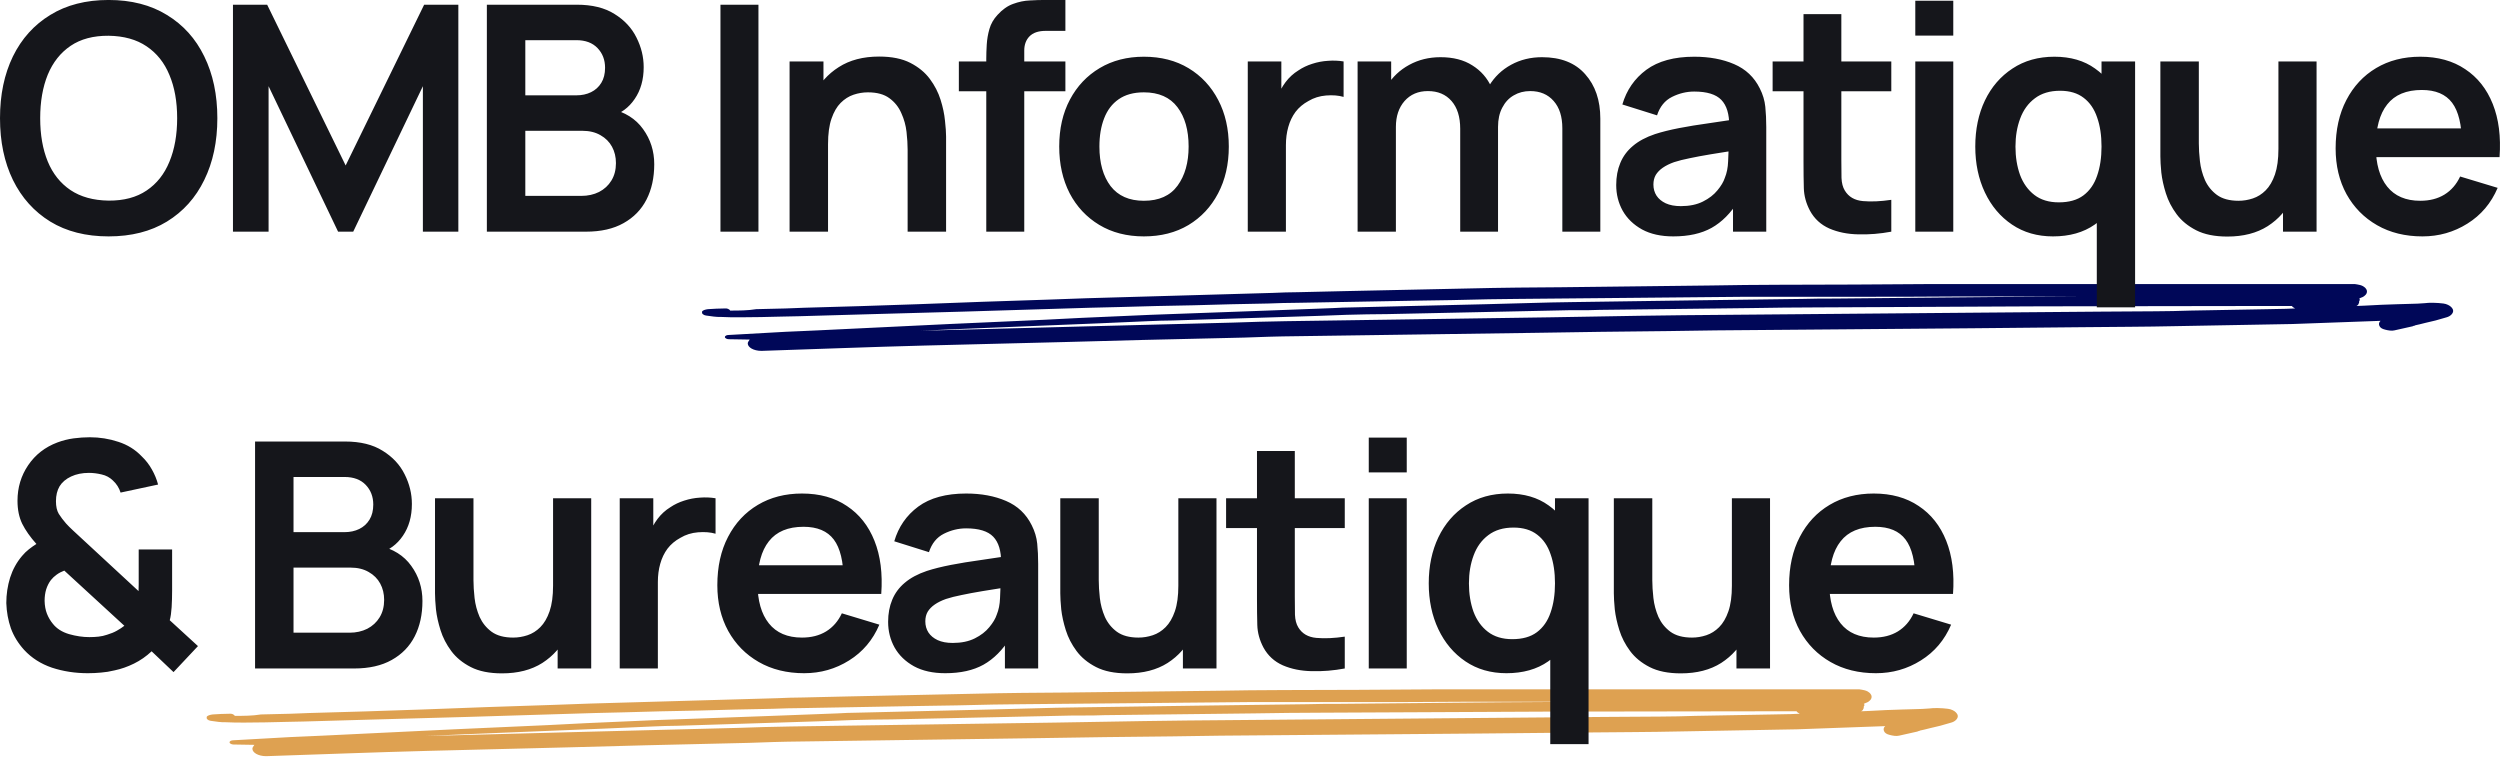
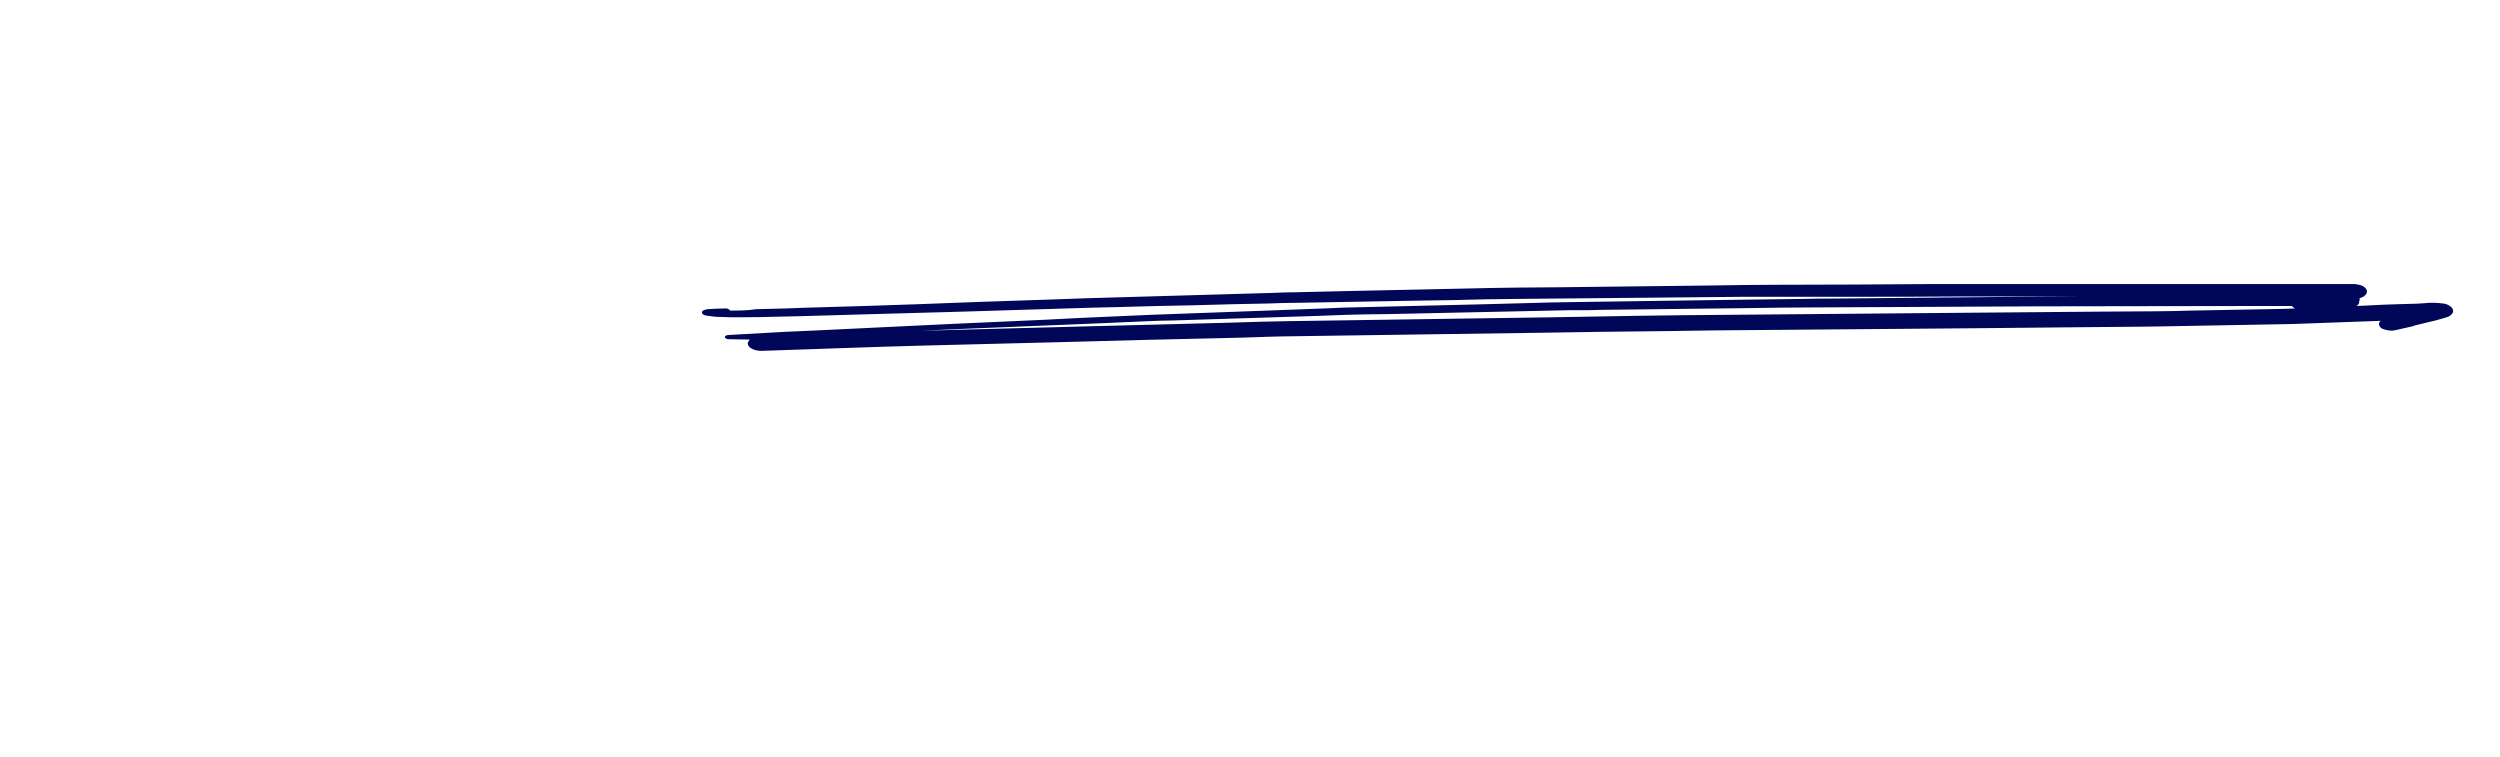
<svg xmlns="http://www.w3.org/2000/svg" fill="none" viewBox="2.1 110.92 555.16 168.08">
  <g clip-path="url(#clip0_40_694)">
    <path d="M166.41 181.38C169.455 181.38 172.644 181.301 175.689 181.223C176.994 181.223 178.154 181.144 179.459 181.144C184.968 180.987 190.478 180.83 195.987 180.673C202.657 180.516 209.181 180.281 215.851 180.124C225.275 179.81 234.699 179.574 244.123 179.26C246.298 179.182 248.473 179.182 250.647 179.103C256.157 178.946 261.666 178.789 267.176 178.711C272.685 178.554 278.195 178.397 283.704 178.318C285.879 178.24 288.054 178.161 290.229 178.161C298.928 178.004 307.772 177.847 316.471 177.69C321.836 177.612 327.201 177.533 332.71 177.376C334.885 177.376 336.915 177.297 339.089 177.297C347.499 177.219 356.053 177.14 364.462 177.062C372.871 176.983 381.136 176.905 389.545 176.826C391.72 176.826 393.895 176.826 396.214 176.826C401.724 176.826 407.088 176.826 412.598 176.826C421.152 176.826 429.561 176.826 438.116 176.748C440.87 176.748 443.625 176.748 446.38 176.748C452.179 176.748 457.979 176.748 463.778 176.748C464.213 176.748 464.793 176.748 465.228 176.748C452.179 176.826 438.985 176.905 425.937 177.062C420.427 177.14 415.063 177.14 409.553 177.219C407.233 177.219 404.769 177.219 402.449 177.297C394.474 177.376 386.645 177.533 378.671 177.612C369.537 177.769 360.403 177.847 351.268 178.004C349.674 178.004 348.224 178.083 346.629 178.083C341.699 178.24 336.915 178.318 331.985 178.475C322.126 178.711 312.267 178.946 302.408 179.182C300.958 179.182 299.508 179.26 298.058 179.339C293.274 179.496 288.344 179.731 283.559 179.888C274.86 180.202 266.306 180.516 257.607 180.83C255.287 180.909 252.822 181.066 250.502 181.144C244.993 181.38 239.483 181.616 233.974 181.93C227.014 182.244 219.91 182.558 212.951 182.872C203.237 183.343 193.378 183.814 183.663 184.285C181.344 184.363 179.024 184.52 176.559 184.599C172.354 184.834 168.15 185.07 163.945 185.305C163.51 185.305 163.075 185.463 163.075 185.777C163.075 186.012 163.51 186.248 163.945 186.248C165.54 186.248 166.99 186.326 168.585 186.326C168.295 186.719 168.15 186.954 168.15 187.19C168.15 188.053 169.455 188.838 171.195 188.838C183.229 188.446 195.117 187.975 207.151 187.661C217.59 187.425 228.029 187.111 238.468 186.876C249.923 186.562 261.521 186.248 272.975 186.012C276.6 185.934 280.225 185.855 283.849 185.698C284.864 185.698 285.879 185.62 287.039 185.62C305.597 185.384 324.156 185.07 342.714 184.834C352.573 184.677 362.577 184.52 372.436 184.442C376.061 184.363 379.541 184.363 383.165 184.285C402.159 184.128 421.152 183.971 440.145 183.814C448.265 183.735 456.384 183.657 464.503 183.578C471.463 183.5 478.422 183.5 485.381 183.343C491.181 183.264 496.835 183.107 502.635 183.029C505.534 182.95 508.434 182.95 511.189 182.872C517.713 182.636 524.238 182.401 530.762 182.165C530.327 182.479 530.327 182.95 530.472 183.264C530.617 183.657 531.052 183.971 531.777 184.128C532.357 184.285 533.227 184.442 533.807 184.285C535.257 183.971 536.707 183.657 538.012 183.343C538.012 183.343 538.012 183.343 537.867 183.343C538.012 183.343 538.012 183.264 538.157 183.264C538.302 183.264 538.447 183.186 538.447 183.186H538.302C539.026 183.029 539.751 182.872 540.621 182.636C541.346 182.479 542.216 182.244 542.941 182.087C543.811 181.851 544.536 181.616 545.406 181.38C546.276 181.144 546.856 180.516 546.856 179.967C546.856 179.653 546.711 179.417 546.421 179.103C546.131 178.789 545.406 178.397 544.681 178.318C543.956 178.24 543.231 178.161 542.506 178.161C542.361 178.161 542.216 178.161 542.071 178.161C541.636 178.161 541.056 178.161 540.621 178.24C539.461 178.318 538.447 178.397 537.287 178.397C536.417 178.397 535.547 178.475 534.532 178.475C532.067 178.554 529.747 178.632 527.283 178.789C526.703 178.789 525.978 178.868 525.398 178.868C525.688 178.711 525.833 178.554 525.833 178.397C525.978 178.24 525.978 178.083 525.978 177.926C525.978 177.847 525.978 177.69 526.123 177.612C526.123 177.455 526.123 177.297 525.978 177.219C525.978 177.219 526.123 177.219 526.123 177.14C526.558 176.983 526.993 176.826 527.283 176.512C527.572 176.277 527.717 175.963 527.717 175.649C527.717 175.335 527.572 175.099 527.283 174.785C527.138 174.707 526.993 174.55 526.848 174.471C526.413 174.236 525.978 174.157 525.543 174.079C524.673 173.922 523.658 173.843 522.643 173.843C521.773 173.843 521.048 173.843 520.178 173.843C519.018 173.843 517.858 173.843 516.698 173.843C515.104 173.843 513.364 173.843 511.769 173.843C507.419 173.843 503.07 173.843 498.72 173.843C494.66 173.843 490.456 173.843 486.396 173.843C482.627 173.843 479.002 173.843 475.232 173.843C460.299 173.843 445.51 173.922 430.576 174C419.412 174.079 408.248 174.157 397.084 174.157C392.155 174.157 387.08 174.236 382.151 174.314C370.987 174.471 359.823 174.55 348.659 174.707C345.469 174.707 342.279 174.785 339.089 174.785C337.205 174.785 335.465 174.864 333.58 174.864C322.561 175.099 311.542 175.335 300.523 175.57C297.188 175.649 293.854 175.727 290.374 175.806C288.489 175.806 286.604 175.884 284.719 175.963C273.7 176.277 262.826 176.591 251.807 176.905C246.153 177.062 240.498 177.219 234.844 177.455C225.13 177.769 215.416 178.083 205.847 178.475C197.437 178.789 189.028 179.025 180.619 179.26C179.314 179.339 178.009 179.339 176.559 179.417C174.384 179.496 172.21 179.496 170.035 179.574C168.15 179.888 166.12 179.888 164.235 179.888C164.09 179.574 163.51 179.339 163.075 179.417C161.77 179.417 160.611 179.496 159.306 179.574C158.726 179.653 158.146 179.81 158.001 180.124C157.856 180.516 158.291 180.909 158.871 180.987C159.451 181.066 160.031 181.144 160.611 181.223C161.19 181.301 161.625 181.301 162.205 181.301C163.655 181.38 164.96 181.38 166.41 181.38ZM505.679 178.868C507.419 178.868 509.304 178.868 511.044 178.868C511.189 179.103 511.479 179.26 511.769 179.417C511.044 179.417 510.319 179.496 509.739 179.496C508.434 179.496 507.129 179.574 505.824 179.574C500.025 179.653 494.37 179.81 488.571 179.888C485.961 179.967 483.351 180.045 480.742 180.045C476.682 180.045 472.477 180.124 468.418 180.124C458.994 180.202 449.715 180.281 440.29 180.359C422.022 180.516 403.899 180.673 385.63 180.83C372.581 180.909 359.533 181.144 346.484 181.38C326.911 181.694 307.192 181.93 287.619 182.244C283.704 182.322 279.79 182.401 275.875 182.558C264.711 182.872 253.547 183.107 242.383 183.421C231.509 183.735 220.49 183.971 209.616 184.285C208.601 184.285 207.586 184.363 206.571 184.363C209.471 184.206 212.516 184.128 215.416 183.971C225.71 183.578 236.004 183.107 246.298 182.715C249.923 182.558 253.547 182.401 257.027 182.244C258.912 182.165 260.797 182.087 262.536 182.087C273.41 181.773 284.139 181.38 294.868 181.066C296.898 180.987 299.073 180.909 301.103 180.83C304.148 180.752 307.192 180.673 310.092 180.673C321.111 180.438 332.13 180.202 343.149 179.967C345.614 179.888 348.079 179.888 350.398 179.81C350.978 179.81 351.703 179.81 352.283 179.81C354.023 179.81 355.763 179.81 357.358 179.731C368.377 179.574 379.541 179.496 390.56 179.339C395.634 179.26 400.709 179.182 405.783 179.182C422.167 179.103 438.695 179.025 455.079 178.946C472.187 178.946 489.006 178.868 505.679 178.868Z" fill="#000758" />
  </g>
  <g clip-path="url(#clip1_40_694)">
    <path d="M56.41 271.38C59.455 271.38 62.644 271.301 65.689 271.223C66.994 271.223 68.154 271.144 69.459 271.144C74.968 270.987 80.478 270.83 85.987 270.673C92.657 270.516 99.181 270.281 105.851 270.124C115.275 269.81 124.699 269.574 134.123 269.26C136.298 269.182 138.473 269.182 140.647 269.103C146.157 268.946 151.666 268.789 157.176 268.711C162.685 268.554 168.195 268.397 173.704 268.318C175.879 268.24 178.054 268.161 180.229 268.161C188.928 268.004 197.772 267.847 206.471 267.69C211.836 267.612 217.201 267.533 222.71 267.376C224.885 267.376 226.915 267.298 229.089 267.298C237.499 267.219 246.053 267.14 254.462 267.062C262.871 266.983 271.136 266.905 279.545 266.826C281.72 266.826 283.895 266.826 286.214 266.826C291.724 266.826 297.088 266.826 302.598 266.826C311.152 266.826 319.561 266.826 328.116 266.748C330.87 266.748 333.625 266.748 336.38 266.748C342.179 266.748 347.979 266.748 353.778 266.748C354.213 266.748 354.793 266.748 355.228 266.748C342.179 266.826 328.985 266.905 315.937 267.062C310.427 267.14 305.063 267.14 299.553 267.219C297.233 267.219 294.769 267.219 292.449 267.298C284.474 267.376 276.645 267.533 268.671 267.612C259.537 267.769 250.403 267.847 241.268 268.004C239.674 268.004 238.224 268.083 236.629 268.083C231.699 268.24 226.915 268.318 221.985 268.475C212.126 268.711 202.267 268.946 192.408 269.182C190.958 269.182 189.508 269.26 188.058 269.339C183.274 269.496 178.344 269.731 173.559 269.888C164.86 270.202 156.306 270.516 147.607 270.83C145.287 270.909 142.822 271.066 140.502 271.144C134.993 271.38 129.483 271.616 123.974 271.93C117.014 272.244 109.91 272.558 102.951 272.872C93.237 273.343 83.378 273.814 73.663 274.285C71.344 274.363 69.024 274.52 66.559 274.599C62.355 274.834 58.15 275.07 53.945 275.306C53.51 275.306 53.075 275.463 53.075 275.777C53.075 276.012 53.51 276.248 53.945 276.248C55.54 276.248 56.99 276.326 58.585 276.326C58.295 276.719 58.15 276.954 58.15 277.19C58.15 278.053 59.455 278.838 61.195 278.838C73.228 278.446 85.117 277.975 97.151 277.661C107.59 277.425 118.029 277.111 128.468 276.876C139.923 276.562 151.521 276.248 162.975 276.012C166.6 275.934 170.225 275.855 173.849 275.698C174.864 275.698 175.879 275.62 177.039 275.62C195.597 275.384 214.156 275.07 232.714 274.834C242.573 274.677 252.577 274.52 262.436 274.442C266.061 274.363 269.541 274.363 273.165 274.285C292.159 274.128 311.152 273.971 330.145 273.814C338.265 273.735 346.384 273.657 354.503 273.578C361.463 273.5 368.422 273.5 375.381 273.343C381.181 273.264 386.835 273.107 392.635 273.029C395.534 272.95 398.434 272.95 401.189 272.872C407.713 272.636 414.238 272.401 420.762 272.165C420.327 272.479 420.327 272.95 420.472 273.264C420.617 273.657 421.052 273.971 421.777 274.128C422.357 274.285 423.227 274.442 423.807 274.285C425.257 273.971 426.707 273.657 428.012 273.343C428.012 273.343 428.012 273.343 427.867 273.343C428.012 273.343 428.012 273.264 428.157 273.264C428.302 273.264 428.447 273.186 428.447 273.186H428.302C429.026 273.029 429.751 272.872 430.621 272.636C431.346 272.479 432.216 272.244 432.941 272.087C433.811 271.851 434.536 271.616 435.406 271.38C436.276 271.144 436.856 270.516 436.856 269.967C436.856 269.653 436.711 269.417 436.421 269.103C436.131 268.789 435.406 268.397 434.681 268.318C433.956 268.24 433.231 268.161 432.506 268.161C432.361 268.161 432.216 268.161 432.071 268.161C431.636 268.161 431.056 268.161 430.621 268.24C429.461 268.318 428.447 268.397 427.287 268.397C426.417 268.397 425.547 268.475 424.532 268.475C422.067 268.554 419.747 268.632 417.283 268.789C416.703 268.789 415.978 268.868 415.398 268.868C415.688 268.711 415.833 268.554 415.833 268.397C415.978 268.24 415.978 268.083 415.978 267.926C415.978 267.847 415.978 267.69 416.123 267.612C416.123 267.455 416.123 267.298 415.978 267.219C415.978 267.219 416.123 267.219 416.123 267.14C416.558 266.983 416.993 266.826 417.283 266.512C417.572 266.277 417.717 265.963 417.717 265.649C417.717 265.335 417.572 265.099 417.283 264.785C417.138 264.707 416.993 264.55 416.848 264.471C416.413 264.236 415.978 264.157 415.543 264.079C414.673 263.922 413.658 263.843 412.643 263.843C411.773 263.843 411.048 263.843 410.178 263.843C409.018 263.843 407.858 263.843 406.698 263.843C405.104 263.843 403.364 263.843 401.769 263.843C397.419 263.843 393.07 263.843 388.72 263.843C384.66 263.843 380.456 263.843 376.396 263.843C372.627 263.843 369.002 263.843 365.232 263.843C350.299 263.843 335.51 263.922 320.576 264C309.412 264.079 298.248 264.157 287.084 264.157C282.155 264.157 277.08 264.236 272.151 264.314C260.987 264.471 249.823 264.55 238.659 264.707C235.469 264.707 232.279 264.785 229.089 264.785C227.205 264.785 225.465 264.864 223.58 264.864C212.561 265.099 201.542 265.335 190.523 265.57C187.188 265.649 183.854 265.727 180.374 265.806C178.489 265.806 176.604 265.884 174.719 265.963C163.7 266.277 152.826 266.591 141.807 266.905C136.153 267.062 130.498 267.219 124.844 267.455C115.13 267.769 105.416 268.083 95.847 268.475C87.437 268.789 79.028 269.025 70.619 269.26C69.314 269.339 68.009 269.339 66.559 269.417C64.384 269.496 62.209 269.496 60.035 269.574C58.15 269.888 56.12 269.888 54.235 269.888C54.09 269.574 53.51 269.339 53.075 269.417C51.77 269.417 50.611 269.496 49.306 269.574C48.726 269.653 48.146 269.81 48.001 270.124C47.856 270.516 48.291 270.909 48.871 270.987C49.451 271.066 50.031 271.144 50.611 271.223C51.191 271.301 51.625 271.301 52.205 271.301C53.655 271.38 54.96 271.38 56.41 271.38ZM395.679 268.868C397.419 268.868 399.304 268.868 401.044 268.868C401.189 269.103 401.479 269.26 401.769 269.417C401.044 269.417 400.319 269.496 399.739 269.496C398.434 269.496 397.129 269.574 395.824 269.574C390.025 269.653 384.37 269.81 378.571 269.888C375.961 269.967 373.351 270.045 370.742 270.045C366.682 270.045 362.477 270.124 358.418 270.124C348.994 270.202 339.715 270.281 330.29 270.359C312.022 270.516 293.899 270.673 275.63 270.83C262.581 270.909 249.533 271.144 236.484 271.38C216.911 271.694 197.192 271.93 177.619 272.244C173.704 272.322 169.79 272.401 165.875 272.558C154.711 272.872 143.547 273.107 132.383 273.421C121.509 273.735 110.49 273.971 99.616 274.285C98.601 274.285 97.586 274.363 96.571 274.363C99.471 274.206 102.516 274.128 105.416 273.971C115.71 273.578 126.004 273.107 136.298 272.715C139.923 272.558 143.547 272.401 147.027 272.244C148.912 272.165 150.797 272.087 152.536 272.087C163.41 271.773 174.139 271.38 184.868 271.066C186.898 270.987 189.073 270.909 191.103 270.83C194.148 270.752 197.192 270.673 200.092 270.673C211.111 270.438 222.13 270.202 233.149 269.967C235.614 269.888 238.079 269.888 240.398 269.81C240.978 269.81 241.703 269.81 242.283 269.81C244.023 269.81 245.763 269.81 247.358 269.731C258.377 269.574 269.541 269.496 280.56 269.339C285.634 269.26 290.709 269.182 295.783 269.182C312.167 269.103 328.695 269.025 345.079 268.946C362.187 268.946 379.006 268.868 395.679 268.868Z" fill="#DEA151" />
  </g>
-   <path d="M26.215 163.415C21.175 163.415 16.858 162.318 13.265 160.125C9.672 157.908 6.907 154.828 4.97 150.885C3.057 146.942 2.1 142.368 2.1 137.165C2.1 131.962 3.057 127.388 4.97 123.445C6.907 119.502 9.672 116.433 13.265 114.24C16.858 112.023 21.175 110.915 26.215 110.915C31.255 110.915 35.572 112.023 39.165 114.24C42.782 116.433 45.547 119.502 47.46 123.445C49.397 127.388 50.365 131.962 50.365 137.165C50.365 142.368 49.397 146.942 47.46 150.885C45.547 154.828 42.782 157.908 39.165 160.125C35.572 162.318 31.255 163.415 26.215 163.415ZM26.215 155.47C29.598 155.493 32.41 154.747 34.65 153.23C36.913 151.713 38.605 149.578 39.725 146.825C40.868 144.072 41.44 140.852 41.44 137.165C41.44 133.478 40.868 130.282 39.725 127.575C38.605 124.845 36.913 122.722 34.65 121.205C32.41 119.688 29.598 118.907 26.215 118.86C22.832 118.837 20.02 119.583 17.78 121.1C15.54 122.617 13.848 124.752 12.705 127.505C11.585 130.258 11.025 133.478 11.025 137.165C11.025 140.852 11.585 144.06 12.705 146.79C13.825 149.497 15.505 151.608 17.745 153.125C20.008 154.642 22.832 155.423 26.215 155.47ZM53.832 162.365V111.965H61.427L78.857 147.665L96.287 111.965H103.882V162.365H96.007V130.06L80.537 162.365H77.177L61.742 130.06V162.365H53.832ZM110.214 162.365V111.965H130.199C133.606 111.965 136.394 112.653 138.564 114.03C140.758 115.383 142.379 117.122 143.429 119.245C144.503 121.368 145.039 123.562 145.039 125.825C145.039 128.602 144.374 130.958 143.044 132.895C141.738 134.832 139.953 136.138 137.689 136.815V135.065C140.863 135.788 143.266 137.293 144.899 139.58C146.556 141.867 147.384 144.468 147.384 147.385C147.384 150.372 146.813 152.985 145.669 155.225C144.526 157.465 142.823 159.215 140.559 160.475C138.319 161.735 135.543 162.365 132.229 162.365H110.214ZM118.754 154.42H131.179C132.649 154.42 133.968 154.128 135.134 153.545C136.301 152.938 137.211 152.098 137.864 151.025C138.541 149.928 138.879 148.633 138.879 147.14C138.879 145.787 138.588 144.573 138.004 143.5C137.421 142.427 136.569 141.575 135.449 140.945C134.329 140.292 132.988 139.965 131.424 139.965H118.754V154.42ZM118.754 132.09H130.094C131.308 132.09 132.393 131.857 133.349 131.39C134.306 130.923 135.064 130.235 135.624 129.325C136.184 128.415 136.464 127.295 136.464 125.965C136.464 124.215 135.904 122.757 134.784 121.59C133.664 120.423 132.101 119.84 130.094 119.84H118.754V132.09ZM162.088 162.365V111.965H170.523V162.365H162.088ZM203.652 162.365V144.165C203.652 142.975 203.571 141.657 203.407 140.21C203.244 138.763 202.859 137.375 202.252 136.045C201.669 134.692 200.782 133.583 199.592 132.72C198.426 131.857 196.839 131.425 194.832 131.425C193.759 131.425 192.697 131.6 191.647 131.95C190.597 132.3 189.641 132.907 188.777 133.77C187.937 134.61 187.261 135.777 186.747 137.27C186.234 138.74 185.977 140.63 185.977 142.94L180.972 140.805C180.972 137.585 181.591 134.668 182.827 132.055C184.087 129.442 185.931 127.365 188.357 125.825C190.784 124.262 193.771 123.48 197.317 123.48C200.117 123.48 202.427 123.947 204.247 124.88C206.067 125.813 207.514 127.003 208.587 128.45C209.661 129.897 210.454 131.437 210.967 133.07C211.481 134.703 211.807 136.255 211.947 137.725C212.111 139.172 212.192 140.35 212.192 141.26V162.365H203.652ZM177.437 162.365V124.565H184.962V136.29H185.977V162.365H177.437ZM221.116 162.365V123.97C221.116 123.013 221.151 121.963 221.221 120.82C221.291 119.653 221.489 118.498 221.816 117.355C222.142 116.212 222.737 115.173 223.601 114.24C224.674 113.05 225.829 112.233 227.066 111.79C228.326 111.323 229.562 111.067 230.776 111.02C231.989 110.95 233.051 110.915 233.961 110.915H238.686V117.775H234.311C232.701 117.775 231.499 118.183 230.706 119C229.936 119.793 229.551 120.843 229.551 122.15V162.365H221.116ZM215.026 131.18V124.565H238.686V131.18H215.026ZM256.109 163.415C252.329 163.415 249.027 162.563 246.204 160.86C243.38 159.157 241.187 156.812 239.624 153.825C238.084 150.815 237.314 147.362 237.314 143.465C237.314 139.498 238.107 136.022 239.694 133.035C241.28 130.048 243.485 127.715 246.309 126.035C249.132 124.355 252.399 123.515 256.109 123.515C259.912 123.515 263.225 124.367 266.049 126.07C268.872 127.773 271.065 130.13 272.629 133.14C274.192 136.127 274.974 139.568 274.974 143.465C274.974 147.385 274.18 150.85 272.594 153.86C271.03 156.847 268.837 159.192 266.014 160.895C263.19 162.575 259.889 163.415 256.109 163.415ZM256.109 155.505C259.469 155.505 261.965 154.385 263.599 152.145C265.232 149.905 266.049 147.012 266.049 143.465C266.049 139.802 265.22 136.885 263.564 134.715C261.907 132.522 259.422 131.425 256.109 131.425C253.845 131.425 251.979 131.938 250.509 132.965C249.062 133.968 247.989 135.38 247.289 137.2C246.589 138.997 246.239 141.085 246.239 143.465C246.239 147.128 247.067 150.057 248.724 152.25C250.404 154.42 252.865 155.505 256.109 155.505ZM279.185 162.365V124.565H286.64V133.77L285.73 132.58C286.197 131.32 286.815 130.177 287.585 129.15C288.378 128.1 289.323 127.237 290.42 126.56C291.353 125.93 292.38 125.44 293.5 125.09C294.643 124.717 295.81 124.495 297 124.425C298.19 124.332 299.345 124.378 300.465 124.565V132.44C299.345 132.113 298.05 132.008 296.58 132.125C295.133 132.242 293.827 132.65 292.66 133.35C291.493 133.98 290.537 134.785 289.79 135.765C289.067 136.745 288.53 137.865 288.18 139.125C287.83 140.362 287.655 141.703 287.655 143.15V162.365H279.185ZM349.039 162.365V139.405C349.039 136.815 348.397 134.797 347.114 133.35C345.831 131.88 344.092 131.145 341.899 131.145C340.546 131.145 339.332 131.46 338.259 132.09C337.186 132.697 336.334 133.607 335.704 134.82C335.074 136.01 334.759 137.433 334.759 139.09L331.014 136.885C330.991 134.272 331.574 131.973 332.764 129.99C333.977 127.983 335.611 126.42 337.664 125.3C339.717 124.18 342.004 123.62 344.524 123.62C348.701 123.62 351.897 124.88 354.114 127.4C356.354 129.897 357.474 133.187 357.474 137.27V162.365H349.039ZM303.574 162.365V124.565H311.029V136.29H312.079V162.365H303.574ZM326.359 162.365V139.51C326.359 136.873 325.717 134.82 324.434 133.35C323.151 131.88 321.401 131.145 319.184 131.145C317.037 131.145 315.311 131.88 314.004 133.35C312.721 134.82 312.079 136.733 312.079 139.09L308.299 136.57C308.299 134.12 308.906 131.915 310.119 129.955C311.332 127.995 312.966 126.455 315.019 125.335C317.096 124.192 319.417 123.62 321.984 123.62C324.807 123.62 327.164 124.227 329.054 125.44C330.967 126.63 332.391 128.263 333.324 130.34C334.281 132.393 334.759 134.715 334.759 137.305V162.365H326.359ZM373.673 163.415C370.943 163.415 368.633 162.902 366.743 161.875C364.853 160.825 363.418 159.437 362.438 157.71C361.481 155.983 361.003 154.082 361.003 152.005C361.003 150.185 361.306 148.552 361.913 147.105C362.52 145.635 363.453 144.375 364.713 143.325C365.973 142.252 367.606 141.377 369.613 140.7C371.13 140.21 372.903 139.767 374.933 139.37C376.986 138.973 379.203 138.612 381.583 138.285C383.986 137.935 386.495 137.562 389.108 137.165L386.098 138.88C386.121 136.267 385.538 134.342 384.348 133.105C383.158 131.868 381.151 131.25 378.328 131.25C376.625 131.25 374.98 131.647 373.393 132.44C371.806 133.233 370.698 134.598 370.068 136.535L362.368 134.12C363.301 130.923 365.075 128.357 367.688 126.42C370.325 124.483 373.871 123.515 378.328 123.515C381.688 123.515 384.64 124.063 387.183 125.16C389.75 126.257 391.651 128.053 392.888 130.55C393.565 131.88 393.973 133.245 394.113 134.645C394.253 136.022 394.323 137.527 394.323 139.16V162.365H386.938V154.175L388.163 155.505C386.46 158.235 384.465 160.242 382.178 161.525C379.915 162.785 377.08 163.415 373.673 163.415ZM375.353 156.695C377.266 156.695 378.9 156.357 380.253 155.68C381.606 155.003 382.68 154.175 383.473 153.195C384.29 152.215 384.838 151.293 385.118 150.43C385.561 149.357 385.806 148.132 385.853 146.755C385.923 145.355 385.958 144.223 385.958 143.36L388.548 144.13C386.005 144.527 383.823 144.877 382.003 145.18C380.183 145.483 378.62 145.775 377.313 146.055C376.006 146.312 374.851 146.603 373.848 146.93C372.868 147.28 372.04 147.688 371.363 148.155C370.686 148.622 370.161 149.158 369.788 149.765C369.438 150.372 369.263 151.083 369.263 151.9C369.263 152.833 369.496 153.662 369.963 154.385C370.43 155.085 371.106 155.645 371.993 156.065C372.903 156.485 374.023 156.695 375.353 156.695ZM422.09 162.365C419.593 162.832 417.143 163.03 414.74 162.96C412.36 162.913 410.225 162.482 408.335 161.665C406.445 160.825 405.01 159.507 404.03 157.71C403.167 156.077 402.712 154.408 402.665 152.705C402.618 151.002 402.595 149.077 402.595 146.93V114.065H410.995V146.44C410.995 147.957 411.007 149.287 411.03 150.43C411.077 151.573 411.322 152.507 411.765 153.23C412.605 154.63 413.947 155.412 415.79 155.575C417.633 155.738 419.733 155.645 422.09 155.295V162.365ZM395.735 131.18V124.565H422.09V131.18H395.735ZM427.418 118.825V111.09H435.853V118.825H427.418ZM427.418 162.365V124.565H435.853V162.365H427.418ZM457.993 163.415C454.516 163.415 451.483 162.54 448.893 160.79C446.303 159.04 444.296 156.66 442.873 153.65C441.449 150.64 440.738 147.245 440.738 143.465C440.738 139.638 441.449 136.232 442.873 133.245C444.319 130.235 446.361 127.867 448.998 126.14C451.634 124.39 454.738 123.515 458.308 123.515C461.901 123.515 464.911 124.39 467.338 126.14C469.788 127.867 471.643 130.235 472.903 133.245C474.163 136.255 474.793 139.662 474.793 143.465C474.793 147.222 474.163 150.617 472.903 153.65C471.643 156.66 469.764 159.04 467.268 160.79C464.771 162.54 461.679 163.415 457.993 163.415ZM459.288 155.855C461.551 155.855 463.371 155.342 464.748 154.315C466.148 153.265 467.163 151.807 467.793 149.94C468.446 148.073 468.773 145.915 468.773 143.465C468.773 140.992 468.446 138.833 467.793 136.99C467.163 135.123 466.171 133.677 464.818 132.65C463.464 131.6 461.714 131.075 459.568 131.075C457.304 131.075 455.438 131.635 453.968 132.755C452.498 133.852 451.413 135.345 450.713 137.235C450.013 139.102 449.663 141.178 449.663 143.465C449.663 145.775 450.001 147.875 450.678 149.765C451.378 151.632 452.439 153.113 453.863 154.21C455.286 155.307 457.094 155.855 459.288 155.855ZM467.723 179.165V151.095H468.773V124.565H476.228V179.165H467.723ZM496.716 163.45C493.916 163.45 491.606 162.983 489.786 162.05C487.966 161.117 486.519 159.927 485.446 158.48C484.372 157.033 483.579 155.493 483.066 153.86C482.552 152.227 482.214 150.687 482.051 149.24C481.911 147.77 481.841 146.58 481.841 145.67V124.565H490.381V142.765C490.381 143.932 490.462 145.25 490.626 146.72C490.789 148.167 491.162 149.567 491.746 150.92C492.352 152.25 493.239 153.347 494.406 154.21C495.596 155.073 497.194 155.505 499.201 155.505C500.274 155.505 501.336 155.33 502.386 154.98C503.436 154.63 504.381 154.035 505.221 153.195C506.084 152.332 506.772 151.153 507.286 149.66C507.799 148.167 508.056 146.277 508.056 143.99L513.061 146.125C513.061 149.345 512.431 152.262 511.171 154.875C509.934 157.488 508.102 159.577 505.676 161.14C503.249 162.68 500.262 163.45 496.716 163.45ZM509.071 162.365V150.64H508.056V124.565H516.526V162.365H509.071ZM540.044 163.415C536.217 163.415 532.857 162.587 529.964 160.93C527.071 159.273 524.807 156.975 523.174 154.035C521.564 151.095 520.759 147.712 520.759 143.885C520.759 139.755 521.552 136.173 523.139 133.14C524.726 130.083 526.931 127.715 529.754 126.035C532.577 124.355 535.844 123.515 539.554 123.515C543.474 123.515 546.799 124.437 549.529 126.28C552.282 128.1 554.324 130.678 555.654 134.015C556.984 137.352 557.486 141.283 557.159 145.81H548.794V142.73C548.771 138.623 548.047 135.625 546.624 133.735C545.201 131.845 542.961 130.9 539.904 130.9C536.451 130.9 533.884 131.973 532.204 134.12C530.524 136.243 529.684 139.358 529.684 143.465C529.684 147.292 530.524 150.255 532.204 152.355C533.884 154.455 536.334 155.505 539.554 155.505C541.631 155.505 543.416 155.05 544.909 154.14C546.426 153.207 547.592 151.865 548.409 150.115L556.739 152.635C555.292 156.042 553.052 158.69 550.019 160.58C547.009 162.47 543.684 163.415 540.044 163.415ZM527.024 145.81V139.44H553.029V145.81H527.024ZM21.595 260.415C18.795 260.415 16.147 260.007 13.65 259.19C11.177 258.35 9.112 257.032 7.455 255.235C6.125 253.765 5.145 252.167 4.515 250.44C3.908 248.69 3.57 246.823 3.5 244.84C3.5 242.903 3.78 241.025 4.34 239.205C4.923 237.385 5.81 235.775 7 234.375C7.467 233.815 7.968 233.325 8.505 232.905C9.065 232.462 9.625 232.065 10.185 231.715C8.808 230.175 7.758 228.682 7.035 227.235C6.335 225.788 5.985 224.085 5.985 222.125C5.985 219.185 6.778 216.548 8.365 214.215C9.952 211.882 12.11 210.202 14.84 209.175C16.03 208.732 17.232 208.428 18.445 208.265C19.682 208.102 20.883 208.02 22.05 208.02C24.243 208.02 26.355 208.358 28.385 209.035C30.415 209.688 32.142 210.762 33.565 212.255C34.475 213.118 35.233 214.098 35.84 215.195C36.447 216.268 36.902 217.377 37.205 218.52L28.875 220.305C28.548 219.255 27.977 218.357 27.16 217.61C26.46 216.933 25.632 216.49 24.675 216.28C23.718 216.047 22.773 215.93 21.84 215.93C20.347 215.93 19.028 216.198 17.885 216.735C16.742 217.272 15.89 217.995 15.33 218.905C14.793 219.815 14.525 220.923 14.525 222.23C14.525 223.397 14.735 224.33 15.155 225.03C15.598 225.73 16.135 226.442 16.765 227.165C17.185 227.632 17.698 228.145 18.305 228.705C18.912 229.265 19.542 229.848 20.195 230.455L32.865 242.18C32.888 241.713 32.9 241.212 32.9 240.675C32.9 240.115 32.9 239.59 32.9 239.1V232.94H40.32V242.075C40.32 243.335 40.285 244.56 40.215 245.75C40.145 246.917 40.005 247.885 39.795 248.655L46.06 254.395L40.635 260.17L35.77 255.55C34.58 256.67 33.273 257.58 31.85 258.28C30.427 258.98 28.992 259.482 27.545 259.785C26.495 260.042 25.492 260.205 24.535 260.275C23.578 260.368 22.598 260.415 21.595 260.415ZM21.945 252.4C22.668 252.4 23.345 252.365 23.975 252.295C24.628 252.225 25.258 252.085 25.865 251.875C26.728 251.618 27.463 251.315 28.07 250.965C28.7 250.615 29.248 250.253 29.715 249.88L16.38 237.63C15.75 237.863 15.178 238.167 14.665 238.54C14.175 238.89 13.755 239.287 13.405 239.73C12.962 240.313 12.612 241.002 12.355 241.795C12.122 242.565 12.005 243.417 12.005 244.35C12.028 245.423 12.203 246.38 12.53 247.22C12.857 248.037 13.288 248.772 13.825 249.425C14.665 250.498 15.867 251.268 17.43 251.735C18.993 252.178 20.498 252.4 21.945 252.4ZM58.74 259.365V208.965H78.725C82.132 208.965 84.92 209.653 87.09 211.03C89.283 212.383 90.905 214.122 91.955 216.245C93.028 218.368 93.565 220.562 93.565 222.825C93.565 225.602 92.9 227.958 91.57 229.895C90.263 231.832 88.478 233.138 86.215 233.815V232.065C89.388 232.788 91.791 234.293 93.425 236.58C95.082 238.867 95.91 241.468 95.91 244.385C95.91 247.372 95.338 249.985 94.195 252.225C93.052 254.465 91.348 256.215 89.085 257.475C86.845 258.735 84.068 259.365 80.755 259.365H58.74ZM67.28 251.42H79.705C81.175 251.42 82.493 251.128 83.66 250.545C84.826 249.938 85.737 249.098 86.39 248.025C87.067 246.928 87.405 245.633 87.405 244.14C87.405 242.787 87.113 241.573 86.53 240.5C85.947 239.427 85.095 238.575 83.975 237.945C82.855 237.292 81.513 236.965 79.95 236.965H67.28V251.42ZM67.28 229.09H78.62C79.833 229.09 80.918 228.857 81.875 228.39C82.832 227.923 83.59 227.235 84.15 226.325C84.71 225.415 84.99 224.295 84.99 222.965C84.99 221.215 84.43 219.757 83.31 218.59C82.19 217.423 80.626 216.84 78.62 216.84H67.28V229.09ZM113.575 260.45C110.775 260.45 108.465 259.983 106.645 259.05C104.825 258.117 103.378 256.927 102.305 255.48C101.232 254.033 100.438 252.493 99.925 250.86C99.412 249.227 99.073 247.687 98.91 246.24C98.77 244.77 98.7 243.58 98.7 242.67V221.565H107.24V239.765C107.24 240.932 107.322 242.25 107.485 243.72C107.648 245.167 108.022 246.567 108.605 247.92C109.212 249.25 110.098 250.347 111.265 251.21C112.455 252.073 114.053 252.505 116.06 252.505C117.133 252.505 118.195 252.33 119.245 251.98C120.295 251.63 121.24 251.035 122.08 250.195C122.943 249.332 123.632 248.153 124.145 246.66C124.658 245.167 124.915 243.277 124.915 240.99L129.92 243.125C129.92 246.345 129.29 249.262 128.03 251.875C126.793 254.488 124.962 256.577 122.535 258.14C120.108 259.68 117.122 260.45 113.575 260.45ZM125.93 259.365V247.64H124.915V221.565H133.385V259.365H125.93ZM139.718 259.365V221.565H147.173V230.77L146.263 229.58C146.73 228.32 147.348 227.177 148.118 226.15C148.912 225.1 149.857 224.237 150.953 223.56C151.887 222.93 152.913 222.44 154.033 222.09C155.177 221.717 156.343 221.495 157.533 221.425C158.723 221.332 159.878 221.378 160.998 221.565V229.44C159.878 229.113 158.583 229.008 157.113 229.125C155.667 229.242 154.36 229.65 153.193 230.35C152.027 230.98 151.07 231.785 150.323 232.765C149.6 233.745 149.063 234.865 148.713 236.125C148.363 237.362 148.188 238.703 148.188 240.15V259.365H139.718ZM180.679 260.415C176.852 260.415 173.492 259.587 170.599 257.93C167.705 256.273 165.442 253.975 163.809 251.035C162.199 248.095 161.394 244.712 161.394 240.885C161.394 236.755 162.187 233.173 163.774 230.14C165.36 227.083 167.565 224.715 170.389 223.035C173.212 221.355 176.479 220.515 180.189 220.515C184.109 220.515 187.434 221.437 190.164 223.28C192.917 225.1 194.959 227.678 196.289 231.015C197.619 234.352 198.12 238.283 197.794 242.81H189.429V239.73C189.405 235.623 188.682 232.625 187.259 230.735C185.835 228.845 183.595 227.9 180.539 227.9C177.085 227.9 174.519 228.973 172.839 231.12C171.159 233.243 170.319 236.358 170.319 240.465C170.319 244.292 171.159 247.255 172.839 249.355C174.519 251.455 176.969 252.505 180.189 252.505C182.265 252.505 184.05 252.05 185.544 251.14C187.06 250.207 188.227 248.865 189.044 247.115L197.374 249.635C195.927 253.042 193.687 255.69 190.654 257.58C187.644 259.47 184.319 260.415 180.679 260.415ZM167.659 242.81V236.44H193.664V242.81H167.659ZM211.99 260.415C209.26 260.415 206.95 259.902 205.06 258.875C203.17 257.825 201.735 256.437 200.755 254.71C199.798 252.983 199.32 251.082 199.32 249.005C199.32 247.185 199.623 245.552 200.23 244.105C200.836 242.635 201.77 241.375 203.03 240.325C204.29 239.252 205.923 238.377 207.93 237.7C209.446 237.21 211.22 236.767 213.25 236.37C215.303 235.973 217.52 235.612 219.9 235.285C222.303 234.935 224.811 234.562 227.425 234.165L224.415 235.88C224.438 233.267 223.855 231.342 222.665 230.105C221.475 228.868 219.468 228.25 216.645 228.25C214.941 228.25 213.296 228.647 211.71 229.44C210.123 230.233 209.015 231.598 208.385 233.535L200.685 231.12C201.618 227.923 203.391 225.357 206.005 223.42C208.641 221.483 212.188 220.515 216.645 220.515C220.005 220.515 222.956 221.063 225.5 222.16C228.066 223.257 229.968 225.053 231.205 227.55C231.881 228.88 232.29 230.245 232.43 231.645C232.57 233.022 232.64 234.527 232.64 236.16V259.365H225.255V251.175L226.48 252.505C224.776 255.235 222.781 257.242 220.495 258.525C218.231 259.785 215.396 260.415 211.99 260.415ZM213.67 253.695C215.583 253.695 217.216 253.357 218.57 252.68C219.923 252.003 220.996 251.175 221.79 250.195C222.606 249.215 223.155 248.293 223.435 247.43C223.878 246.357 224.123 245.132 224.17 243.755C224.24 242.355 224.275 241.223 224.275 240.36L226.865 241.13C224.321 241.527 222.14 241.877 220.32 242.18C218.5 242.483 216.936 242.775 215.63 243.055C214.323 243.312 213.168 243.603 212.165 243.93C211.185 244.28 210.356 244.688 209.68 245.155C209.003 245.622 208.478 246.158 208.105 246.765C207.755 247.372 207.58 248.083 207.58 248.9C207.58 249.833 207.813 250.662 208.28 251.385C208.746 252.085 209.423 252.645 210.31 253.065C211.22 253.485 212.34 253.695 213.67 253.695ZM252.427 260.45C249.627 260.45 247.317 259.983 245.497 259.05C243.677 258.117 242.23 256.927 241.157 255.48C240.083 254.033 239.29 252.493 238.777 250.86C238.263 249.227 237.925 247.687 237.762 246.24C237.622 244.77 237.552 243.58 237.552 242.67V221.565H246.092V239.765C246.092 240.932 246.173 242.25 246.337 243.72C246.5 245.167 246.873 246.567 247.457 247.92C248.063 249.25 248.95 250.347 250.117 251.21C251.307 252.073 252.905 252.505 254.912 252.505C255.985 252.505 257.047 252.33 258.097 251.98C259.147 251.63 260.092 251.035 260.932 250.195C261.795 249.332 262.483 248.153 262.997 246.66C263.51 245.167 263.767 243.277 263.767 240.99L268.772 243.125C268.772 246.345 268.142 249.262 266.882 251.875C265.645 254.488 263.813 256.577 261.387 258.14C258.96 259.68 255.973 260.45 252.427 260.45ZM264.782 259.365V247.64H263.767V221.565H272.237V259.365H264.782ZM300.725 259.365C298.228 259.832 295.778 260.03 293.375 259.96C290.995 259.913 288.86 259.482 286.97 258.665C285.08 257.825 283.645 256.507 282.665 254.71C281.802 253.077 281.347 251.408 281.3 249.705C281.253 248.002 281.23 246.077 281.23 243.93V211.065H289.63V243.44C289.63 244.957 289.642 246.287 289.665 247.43C289.712 248.573 289.957 249.507 290.4 250.23C291.24 251.63 292.582 252.412 294.425 252.575C296.268 252.738 298.368 252.645 300.725 252.295V259.365ZM274.37 228.18V221.565H300.725V228.18H274.37ZM306.053 215.825V208.09H314.488V215.825H306.053ZM306.053 259.365V221.565H314.488V259.365H306.053ZM336.627 260.415C333.151 260.415 330.117 259.54 327.527 257.79C324.937 256.04 322.931 253.66 321.507 250.65C320.084 247.64 319.372 244.245 319.372 240.465C319.372 236.638 320.084 233.232 321.507 230.245C322.954 227.235 324.996 224.867 327.632 223.14C330.269 221.39 333.372 220.515 336.942 220.515C340.536 220.515 343.546 221.39 345.972 223.14C348.422 224.867 350.277 227.235 351.537 230.245C352.797 233.255 353.427 236.662 353.427 240.465C353.427 244.222 352.797 247.617 351.537 250.65C350.277 253.66 348.399 256.04 345.902 257.79C343.406 259.54 340.314 260.415 336.627 260.415ZM337.922 252.855C340.186 252.855 342.006 252.342 343.382 251.315C344.782 250.265 345.797 248.807 346.427 246.94C347.081 245.073 347.407 242.915 347.407 240.465C347.407 237.992 347.081 235.833 346.427 233.99C345.797 232.123 344.806 230.677 343.452 229.65C342.099 228.6 340.349 228.075 338.202 228.075C335.939 228.075 334.072 228.635 332.602 229.755C331.132 230.852 330.047 232.345 329.347 234.235C328.647 236.102 328.297 238.178 328.297 240.465C328.297 242.775 328.636 244.875 329.312 246.765C330.012 248.632 331.074 250.113 332.497 251.21C333.921 252.307 335.729 252.855 337.922 252.855ZM346.357 276.165V248.095H347.407V221.565H354.862V276.165H346.357ZM375.35 260.45C372.55 260.45 370.24 259.983 368.42 259.05C366.6 258.117 365.154 256.927 364.08 255.48C363.007 254.033 362.214 252.493 361.7 250.86C361.187 249.227 360.849 247.687 360.685 246.24C360.545 244.77 360.475 243.58 360.475 242.67V221.565H369.015V239.765C369.015 240.932 369.097 242.25 369.26 243.72C369.424 245.167 369.797 246.567 370.38 247.92C370.987 249.25 371.874 250.347 373.04 251.21C374.23 252.073 375.829 252.505 377.835 252.505C378.909 252.505 379.97 252.33 381.02 251.98C382.07 251.63 383.015 251.035 383.855 250.195C384.719 249.332 385.407 248.153 385.92 246.66C386.434 245.167 386.69 243.277 386.69 240.99L391.695 243.125C391.695 246.345 391.065 249.262 389.805 251.875C388.569 254.488 386.737 256.577 384.31 258.14C381.884 259.68 378.897 260.45 375.35 260.45ZM387.705 259.365V247.64H386.69V221.565H395.16V259.365H387.705ZM418.679 260.415C414.852 260.415 411.492 259.587 408.599 257.93C405.705 256.273 403.442 253.975 401.809 251.035C400.199 248.095 399.394 244.712 399.394 240.885C399.394 236.755 400.187 233.173 401.774 230.14C403.36 227.083 405.565 224.715 408.389 223.035C411.212 221.355 414.479 220.515 418.189 220.515C422.109 220.515 425.434 221.437 428.164 223.28C430.917 225.1 432.959 227.678 434.289 231.015C435.619 234.352 436.12 238.283 435.794 242.81H427.429V239.73C427.405 235.623 426.682 232.625 425.259 230.735C423.835 228.845 421.595 227.9 418.539 227.9C415.085 227.9 412.519 228.973 410.839 231.12C409.159 233.243 408.319 236.358 408.319 240.465C408.319 244.292 409.159 247.255 410.839 249.355C412.519 251.455 414.969 252.505 418.189 252.505C420.265 252.505 422.05 252.05 423.544 251.14C425.06 250.207 426.227 248.865 427.044 247.115L435.374 249.635C433.927 253.042 431.687 255.69 428.654 257.58C425.644 259.47 422.319 260.415 418.679 260.415ZM405.659 242.81V236.44H431.664V242.81H405.659Z" fill="#15161B" />
  <defs>
    <clipPath id="clip0_40_694">
      <rect width="389" height="15" fill="white" transform="translate(158 174)" />
    </clipPath>
    <clipPath id="clip1_40_694">
-       <rect width="389" height="15" fill="white" transform="translate(48 264)" />
-     </clipPath>
+       </clipPath>
  </defs>
</svg>